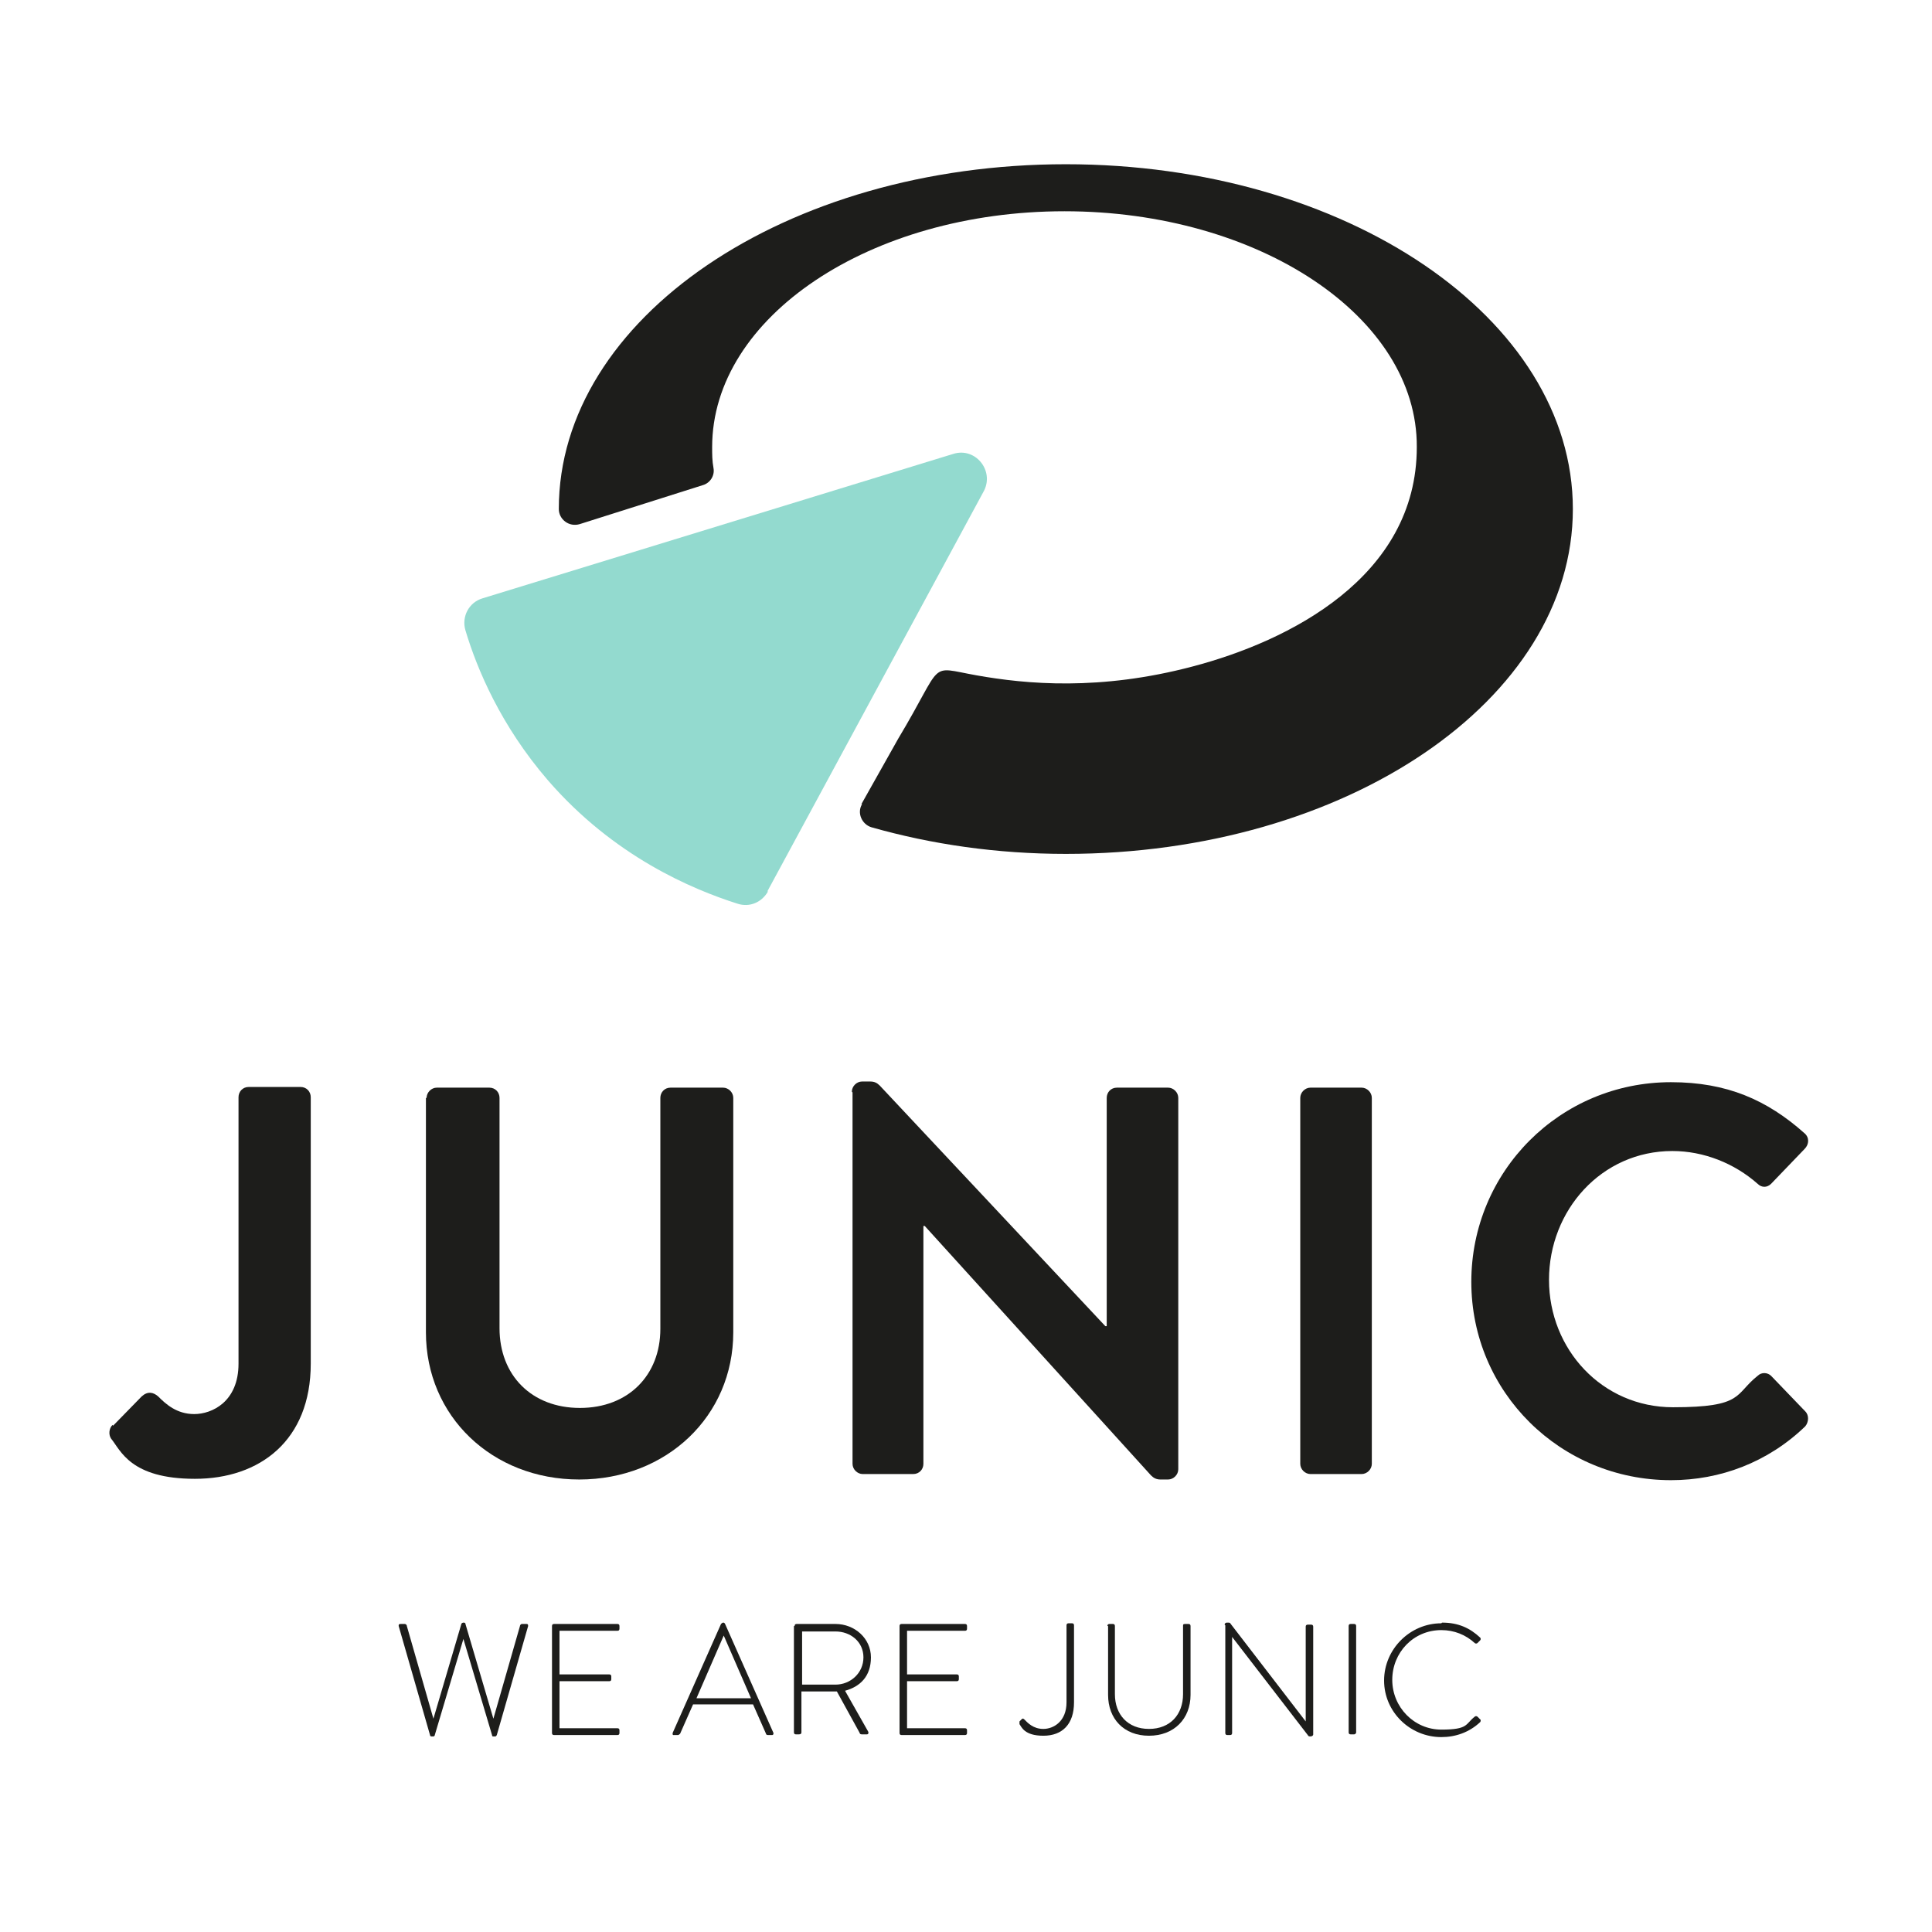
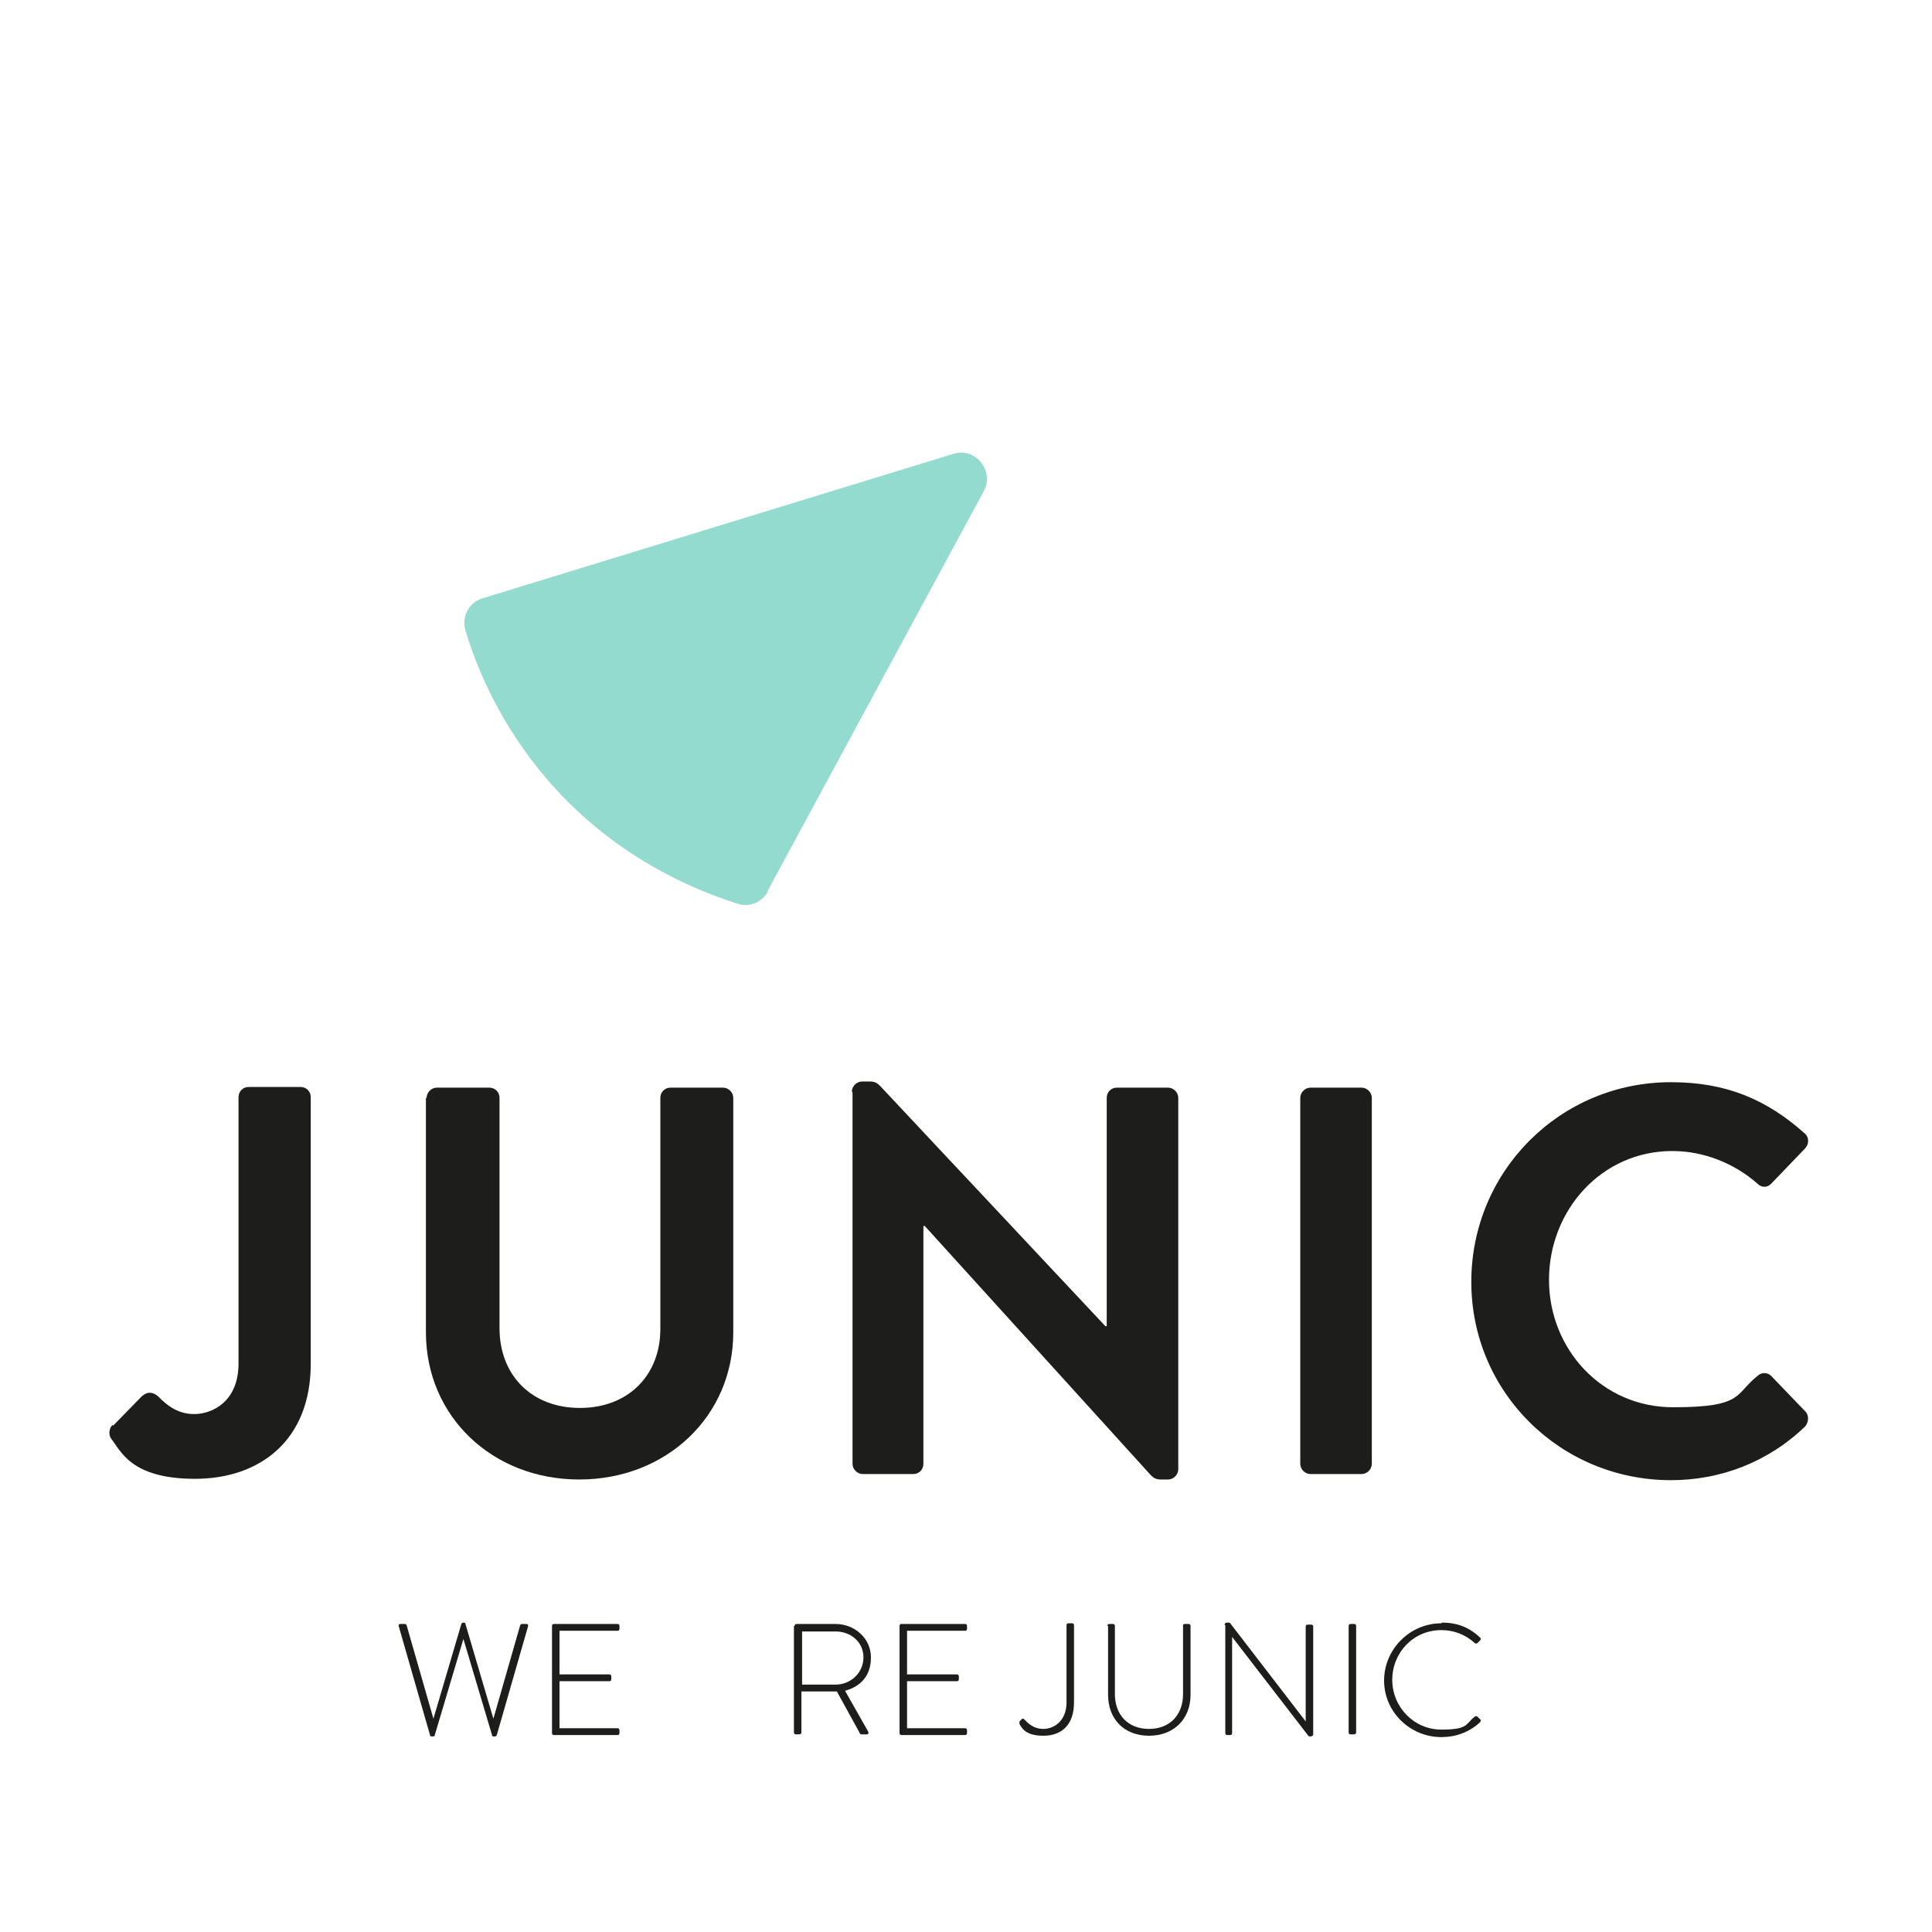
<svg xmlns="http://www.w3.org/2000/svg" id="Lager_1" data-name="Lager 1" version="1.1" viewBox="0 0 283.5 283.5">
  <defs>
    <style>
      .cls-1 {
        fill: #1d1d1b;
      }

      .cls-1, .cls-2 {
        stroke-width: 0px;
      }

      .cls-2 {
        fill: #93dacf;
      }
    </style>
  </defs>
  <g>
    <path class="cls-1" d="M16.6,209.2l4.2-4.3c.9-.8,1.7-.6,2.4,0,1.1,1.1,2.7,2.6,5.3,2.6s6.5-1.8,6.5-7.4v-39.1c0-.8.6-1.5,1.5-1.5h7.6c.9,0,1.5.7,1.5,1.5v39.1c0,11.3-7.5,16.9-17,16.9s-10.9-4.2-12.3-5.9c-.4-.6-.3-1.5.2-2Z" />
    <path class="cls-1" d="M62.6,161.1c0-.8.7-1.5,1.5-1.5h7.7c.9,0,1.5.7,1.5,1.5v33.8c0,6.9,4.7,11.7,11.8,11.7s11.8-4.8,11.8-11.6v-33.9c0-.8.6-1.5,1.5-1.5h7.7c.8,0,1.5.7,1.5,1.5v34.4c0,12.3-9.8,21.6-22.6,21.6s-22.5-9.3-22.5-21.6v-34.4Z" />
    <path class="cls-1" d="M125,160.2c0-.8.7-1.5,1.5-1.5h1.2c.6,0,1,.2,1.4.6l33.1,35.3h.2v-33.5c0-.8.6-1.5,1.5-1.5h7.5c.8,0,1.5.7,1.5,1.5v54.5c0,.8-.7,1.5-1.5,1.5h-1.1c-.6,0-1-.2-1.4-.6l-33.2-36.6h-.2v34.9c0,.8-.6,1.5-1.5,1.5h-7.4c-.8,0-1.5-.7-1.5-1.5v-54.5Z" />
    <path class="cls-1" d="M190.8,161.1c0-.8.7-1.5,1.5-1.5h7.5c.8,0,1.5.7,1.5,1.5v53.7c0,.8-.7,1.5-1.5,1.5h-7.5c-.8,0-1.5-.7-1.5-1.5v-53.7Z" />
    <path class="cls-1" d="M245.2,158.8c8.2,0,14.1,2.6,19.6,7.5.7.6.7,1.6,0,2.3l-4.9,5.1c-.6.6-1.4.6-2,0-3.4-3-7.9-4.8-12.5-4.8-10.4,0-18.1,8.7-18.1,18.9s7.8,18.7,18.2,18.7,9-1.9,12.4-4.6c.6-.6,1.5-.5,2,0l5,5.2c.6.6.5,1.6,0,2.2-5.5,5.3-12.5,7.9-19.7,7.9-16.2,0-29.3-12.9-29.3-29.1s13-29.3,29.3-29.3Z" />
  </g>
  <g>
    <path class="cls-1" d="M58.5,238.6c0-.2,0-.3.3-.3h.6c.1,0,.3.1.3.3l3.9,13.6h0l4.1-13.9c0-.1.2-.2.3-.2h0c.1,0,.3,0,.3.2l4.1,13.9h0l3.9-13.6c0-.1.1-.3.3-.3h.6c.2,0,.3,0,.3.3l-4.6,16c0,0-.1.2-.2.2h-.3c-.1,0-.2,0-.2-.2l-4.2-14.1h0l-4.2,14.1c0,.1-.1.2-.2.2h-.3c0,0-.2,0-.2-.2l-4.6-16Z" />
    <path class="cls-1" d="M81,238.6c0-.2.1-.3.3-.3h9.3c.2,0,.3.1.3.3v.4c0,.2-.1.3-.3.3h-8.5v6.4h7.3c.2,0,.3.1.3.3v.4c0,.2-.1.3-.3.3h-7.3v6.9h8.5c.2,0,.3.1.3.3v.4c0,.2-.1.3-.3.3h-9.3c-.2,0-.3-.1-.3-.3v-15.6Z" />
-     <path class="cls-1" d="M98.7,254.3l7.1-16c0,0,.2-.2.3-.2h0c.1,0,.2,0,.3.2l7.1,16c0,.1,0,.3-.2.3h-.6c-.2,0-.3-.1-.3-.2l-1.9-4.3h-8.8l-1.9,4.3c0,0-.2.2-.3.2h-.6c-.2,0-.2,0-.2-.3ZM110.2,249.2l-4-9.2h0l-4,9.2h8Z" />
    <path class="cls-1" d="M116.6,238.6c0-.2.1-.3.3-.3h5.7c2.8,0,5.2,2.1,5.2,4.9s-1.6,4.3-3.8,4.9l3.4,6c.1.2,0,.4-.2.4h-.6c-.3,0-.4,0-.5-.3l-3.3-6c-.3,0-.6,0-.9,0h-4.3v6c0,.2-.1.3-.4.3h-.4c-.2,0-.3-.1-.3-.3v-15.6ZM122.6,247.2c2.2,0,4.1-1.7,4.1-4s-1.9-3.8-4.1-3.8h-4.9v7.8h4.9Z" />
    <path class="cls-1" d="M132,238.6c0-.2.1-.3.3-.3h9.3c.2,0,.3.1.3.3v.4c0,.2-.1.3-.3.3h-8.5v6.4h7.3c.2,0,.3.1.3.3v.4c0,.2-.1.3-.3.3h-7.3v6.9h8.5c.2,0,.3.1.3.3v.4c0,.2-.1.3-.3.3h-9.3c-.2,0-.3-.1-.3-.3v-15.6Z" />
    <path class="cls-1" d="M149.6,252.6l.3-.3c.1-.1.2-.2.4,0,.5.5,1.3,1.4,2.8,1.4s3.4-1.1,3.4-3.9v-11.3c0-.2.1-.3.3-.3h.5c.2,0,.3.1.3.3v11.3c0,3.2-1.7,4.9-4.5,4.9s-3.2-1.3-3.5-1.7c0-.1,0-.3,0-.4Z" />
    <path class="cls-1" d="M162.5,238.6c0-.2.1-.3.3-.3h.5c.2,0,.3.1.3.3v10c0,3,1.9,5.1,5,5.1s5-2.1,5-5.1v-10c0-.2,0-.3.3-.3h.5c.2,0,.3.1.3.3v10.1c0,3.5-2.4,6-6.1,6s-6-2.5-6-6v-10.1Z" />
    <path class="cls-1" d="M179.7,238.4c0-.2.2-.3.3-.3h.2c.2,0,.3,0,.4.2l11,14.3h0v-13.9c0-.2.1-.3.3-.3h.5c.2,0,.3.1.3.3v15.8c0,.2-.2.3-.4.3h0c-.2,0-.3,0-.4-.2l-11.1-14.4h0v14.1c0,.2-.1.3-.3.3h-.4c-.2,0-.3-.1-.3-.3v-15.8Z" />
    <path class="cls-1" d="M197.9,238.6c0-.2.1-.3.3-.3h.5c.2,0,.3.1.3.3v15.6c0,.2-.2.3-.3.3h-.5c-.2,0-.3-.1-.3-.3v-15.6Z" />
    <path class="cls-1" d="M211.6,238.1c2.4,0,4.1.8,5.6,2.2.1.1.1.3,0,.4l-.4.4c-.1.1-.3.1-.4,0-1.3-1.2-3-1.9-4.9-1.9-4.1,0-7.2,3.3-7.2,7.3s3.2,7.3,7.2,7.3,3.5-.8,4.9-1.9c.1-.1.3-.1.4,0l.4.4c.1,0,.1.3,0,.4-1.6,1.5-3.6,2.2-5.7,2.2-4.6,0-8.4-3.7-8.4-8.3s3.8-8.4,8.4-8.4Z" />
  </g>
-   <path class="cls-1" d="M126.5,118c-.8,1.3,0,3,1.4,3.4,8.8,2.5,18.4,3.9,28.5,3.9,41.1,0,74.4-22.6,74.4-50.6s-33.3-50.6-74.4-50.6-74.4,22.6-74.4,50.6,0,0,0,0c0,1.5,1.5,2.7,3.1,2.2l18-5.7c1.1-.3,1.8-1.4,1.6-2.5s-.2-2-.2-3.1c0-19.1,23.2-34.6,51.7-34.6s51.8,15.5,51.7,34.6c0,19.1-18.8,28.5-32.9,32.2-13.6,3.6-24.4,2.6-31.7,1.3s-4.6-2.2-11.5,9.3l-5.4,9.6h0Z" />
  <path class="cls-2" d="M112.7,130.8c-.9,1.6-2.7,2.4-4.5,1.8-6.6-2.1-18.1-6.9-27.8-18.1-6.9-8-10.4-16.3-12.1-22-.6-2,.5-4.1,2.5-4.7l69.1-21.2c3.2-1,6,2.4,4.5,5.4l-31.8,58.8Z" />
</svg>